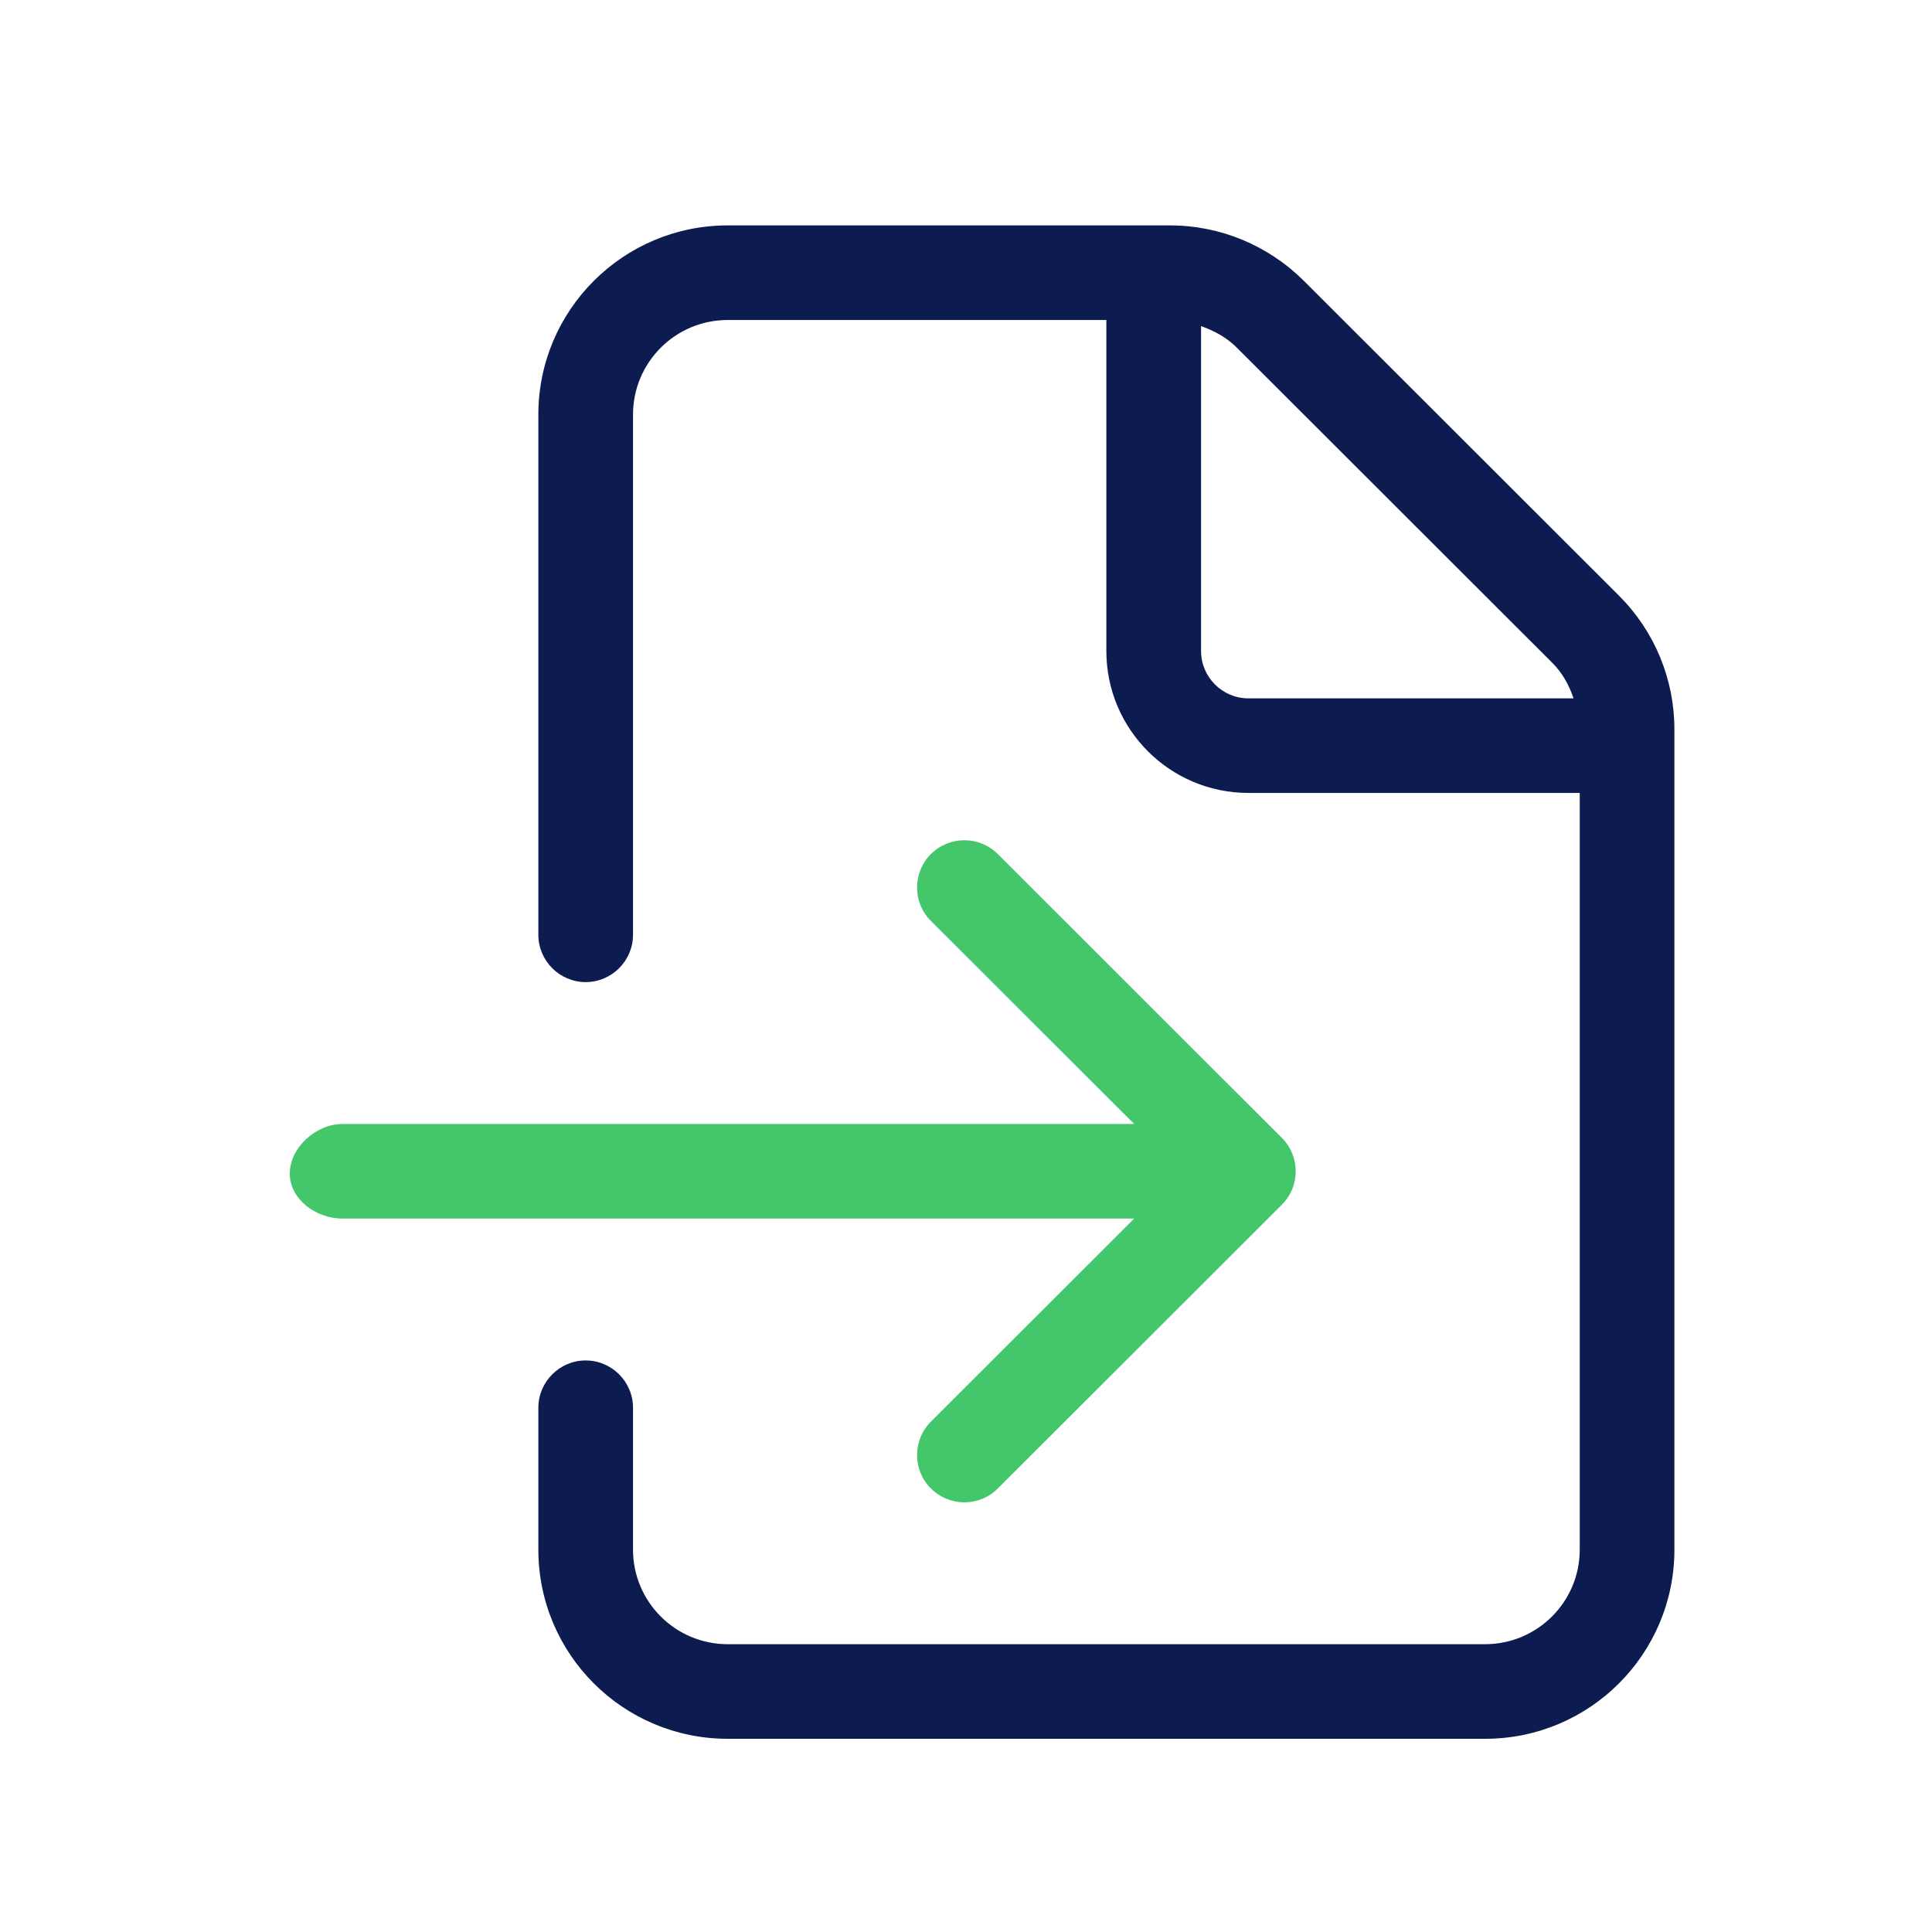
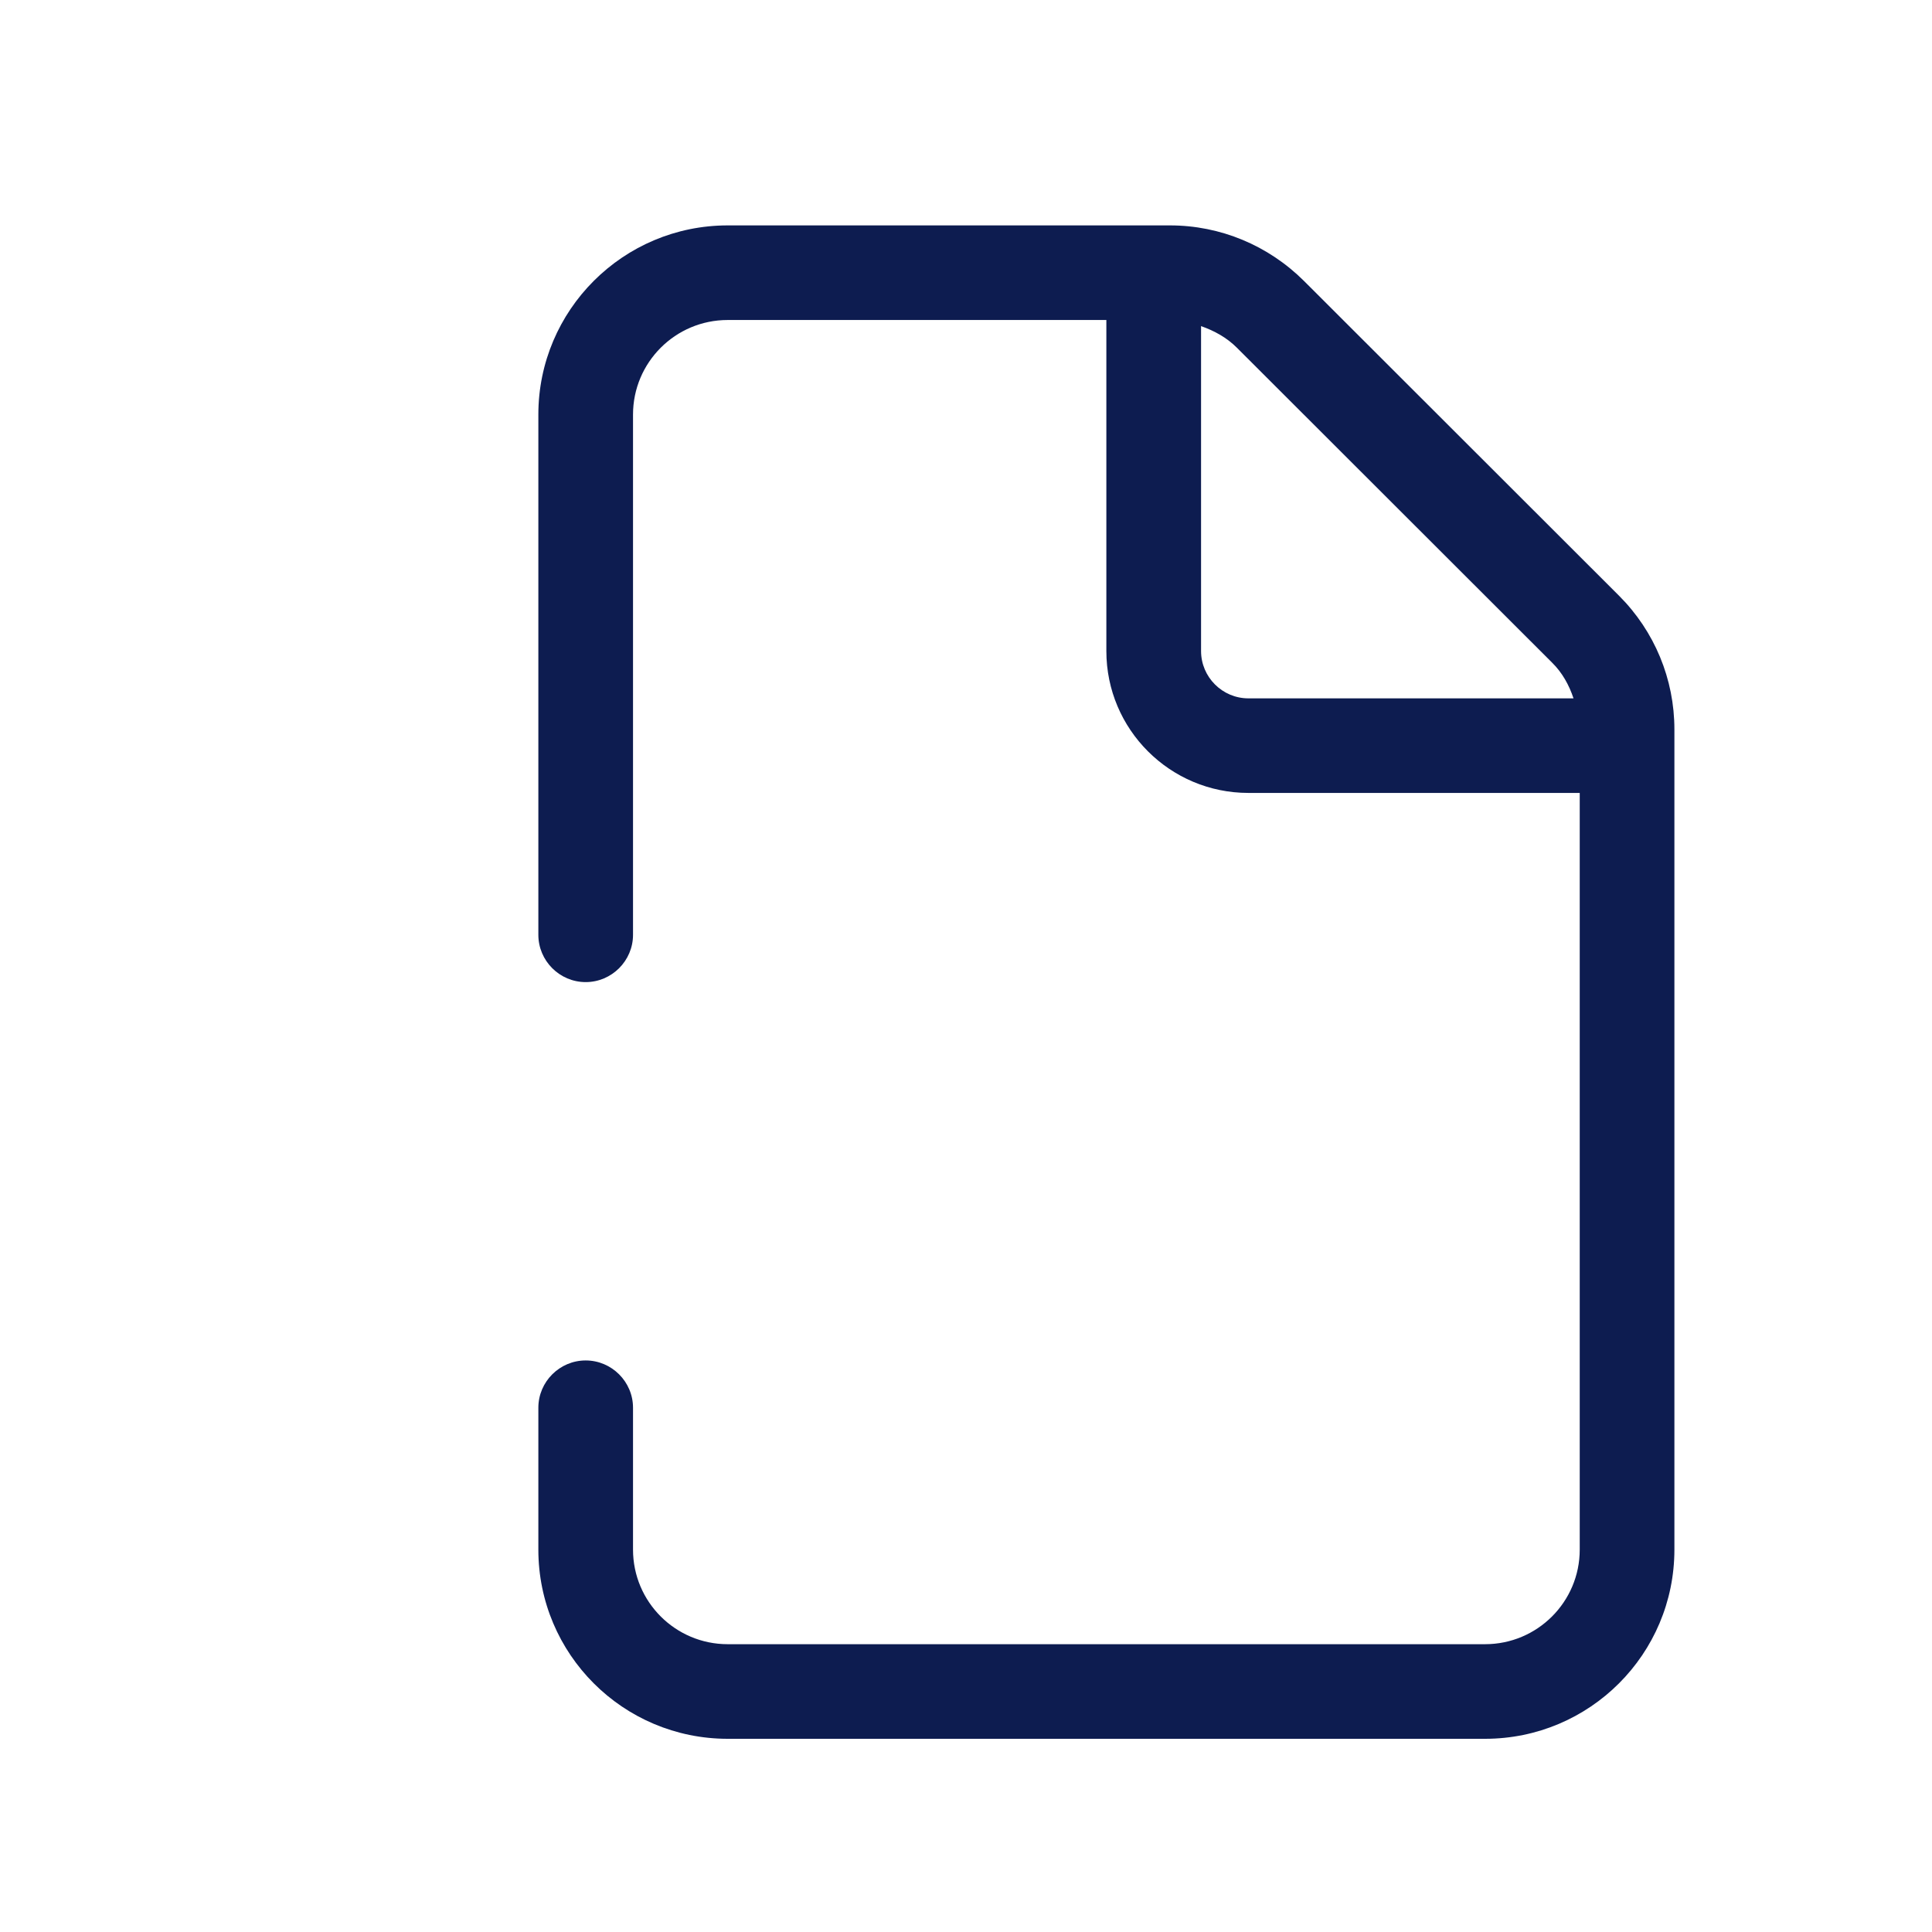
<svg xmlns="http://www.w3.org/2000/svg" width="60" height="60" viewBox="0 0 60 60" fill="none">
  <path fill-rule="evenodd" clip-rule="evenodd" d="M40.497 8.726L50.282 18.502C51.384 19.604 52 21.091 52 22.651V48.125C52 51.37 49.368 54 46.12 54H22.599C19.352 54 16.719 51.37 16.719 48.125V43.719C16.719 42.911 17.38 42.25 18.189 42.25C18.997 42.25 19.659 42.911 19.659 43.719V48.125C19.659 49.747 20.976 51.062 22.599 51.062H46.12C47.743 51.062 49.06 49.747 49.06 48.125V24.625H38.77C36.335 24.625 34.359 22.651 34.359 20.219V9.938H22.599C20.976 9.938 19.659 11.253 19.659 12.875V29.031C19.659 29.839 18.997 30.5 18.189 30.5C17.38 30.5 16.719 29.839 16.719 29.031V12.875C16.719 9.63 19.356 7 22.599 7H36.335C37.897 7 39.385 7.619 40.497 8.726ZM37.3 20.219C37.3 21.027 37.961 21.688 38.77 21.688H48.867C48.729 21.274 48.518 20.889 48.198 20.575L38.413 10.799C38.096 10.482 37.711 10.272 37.3 10.128V20.219Z" fill="#0D1C50" />
-   <path d="M28.911 44.15C28.337 44.724 28.337 45.654 28.911 46.227C29.196 46.509 29.573 46.656 29.949 46.656C30.326 46.656 30.702 46.513 30.988 46.226L39.809 37.413C40.383 36.84 40.383 35.91 39.809 35.337L30.988 26.524C30.414 25.951 29.483 25.951 28.91 26.524C28.337 27.098 28.336 28.028 28.91 28.601L35.223 34.906H10.633C9.82 34.906 9 35.636 9 36.444C9 37.251 9.82 37.844 10.633 37.844H35.223L28.911 44.15Z" fill="#44C66B" />
</svg>